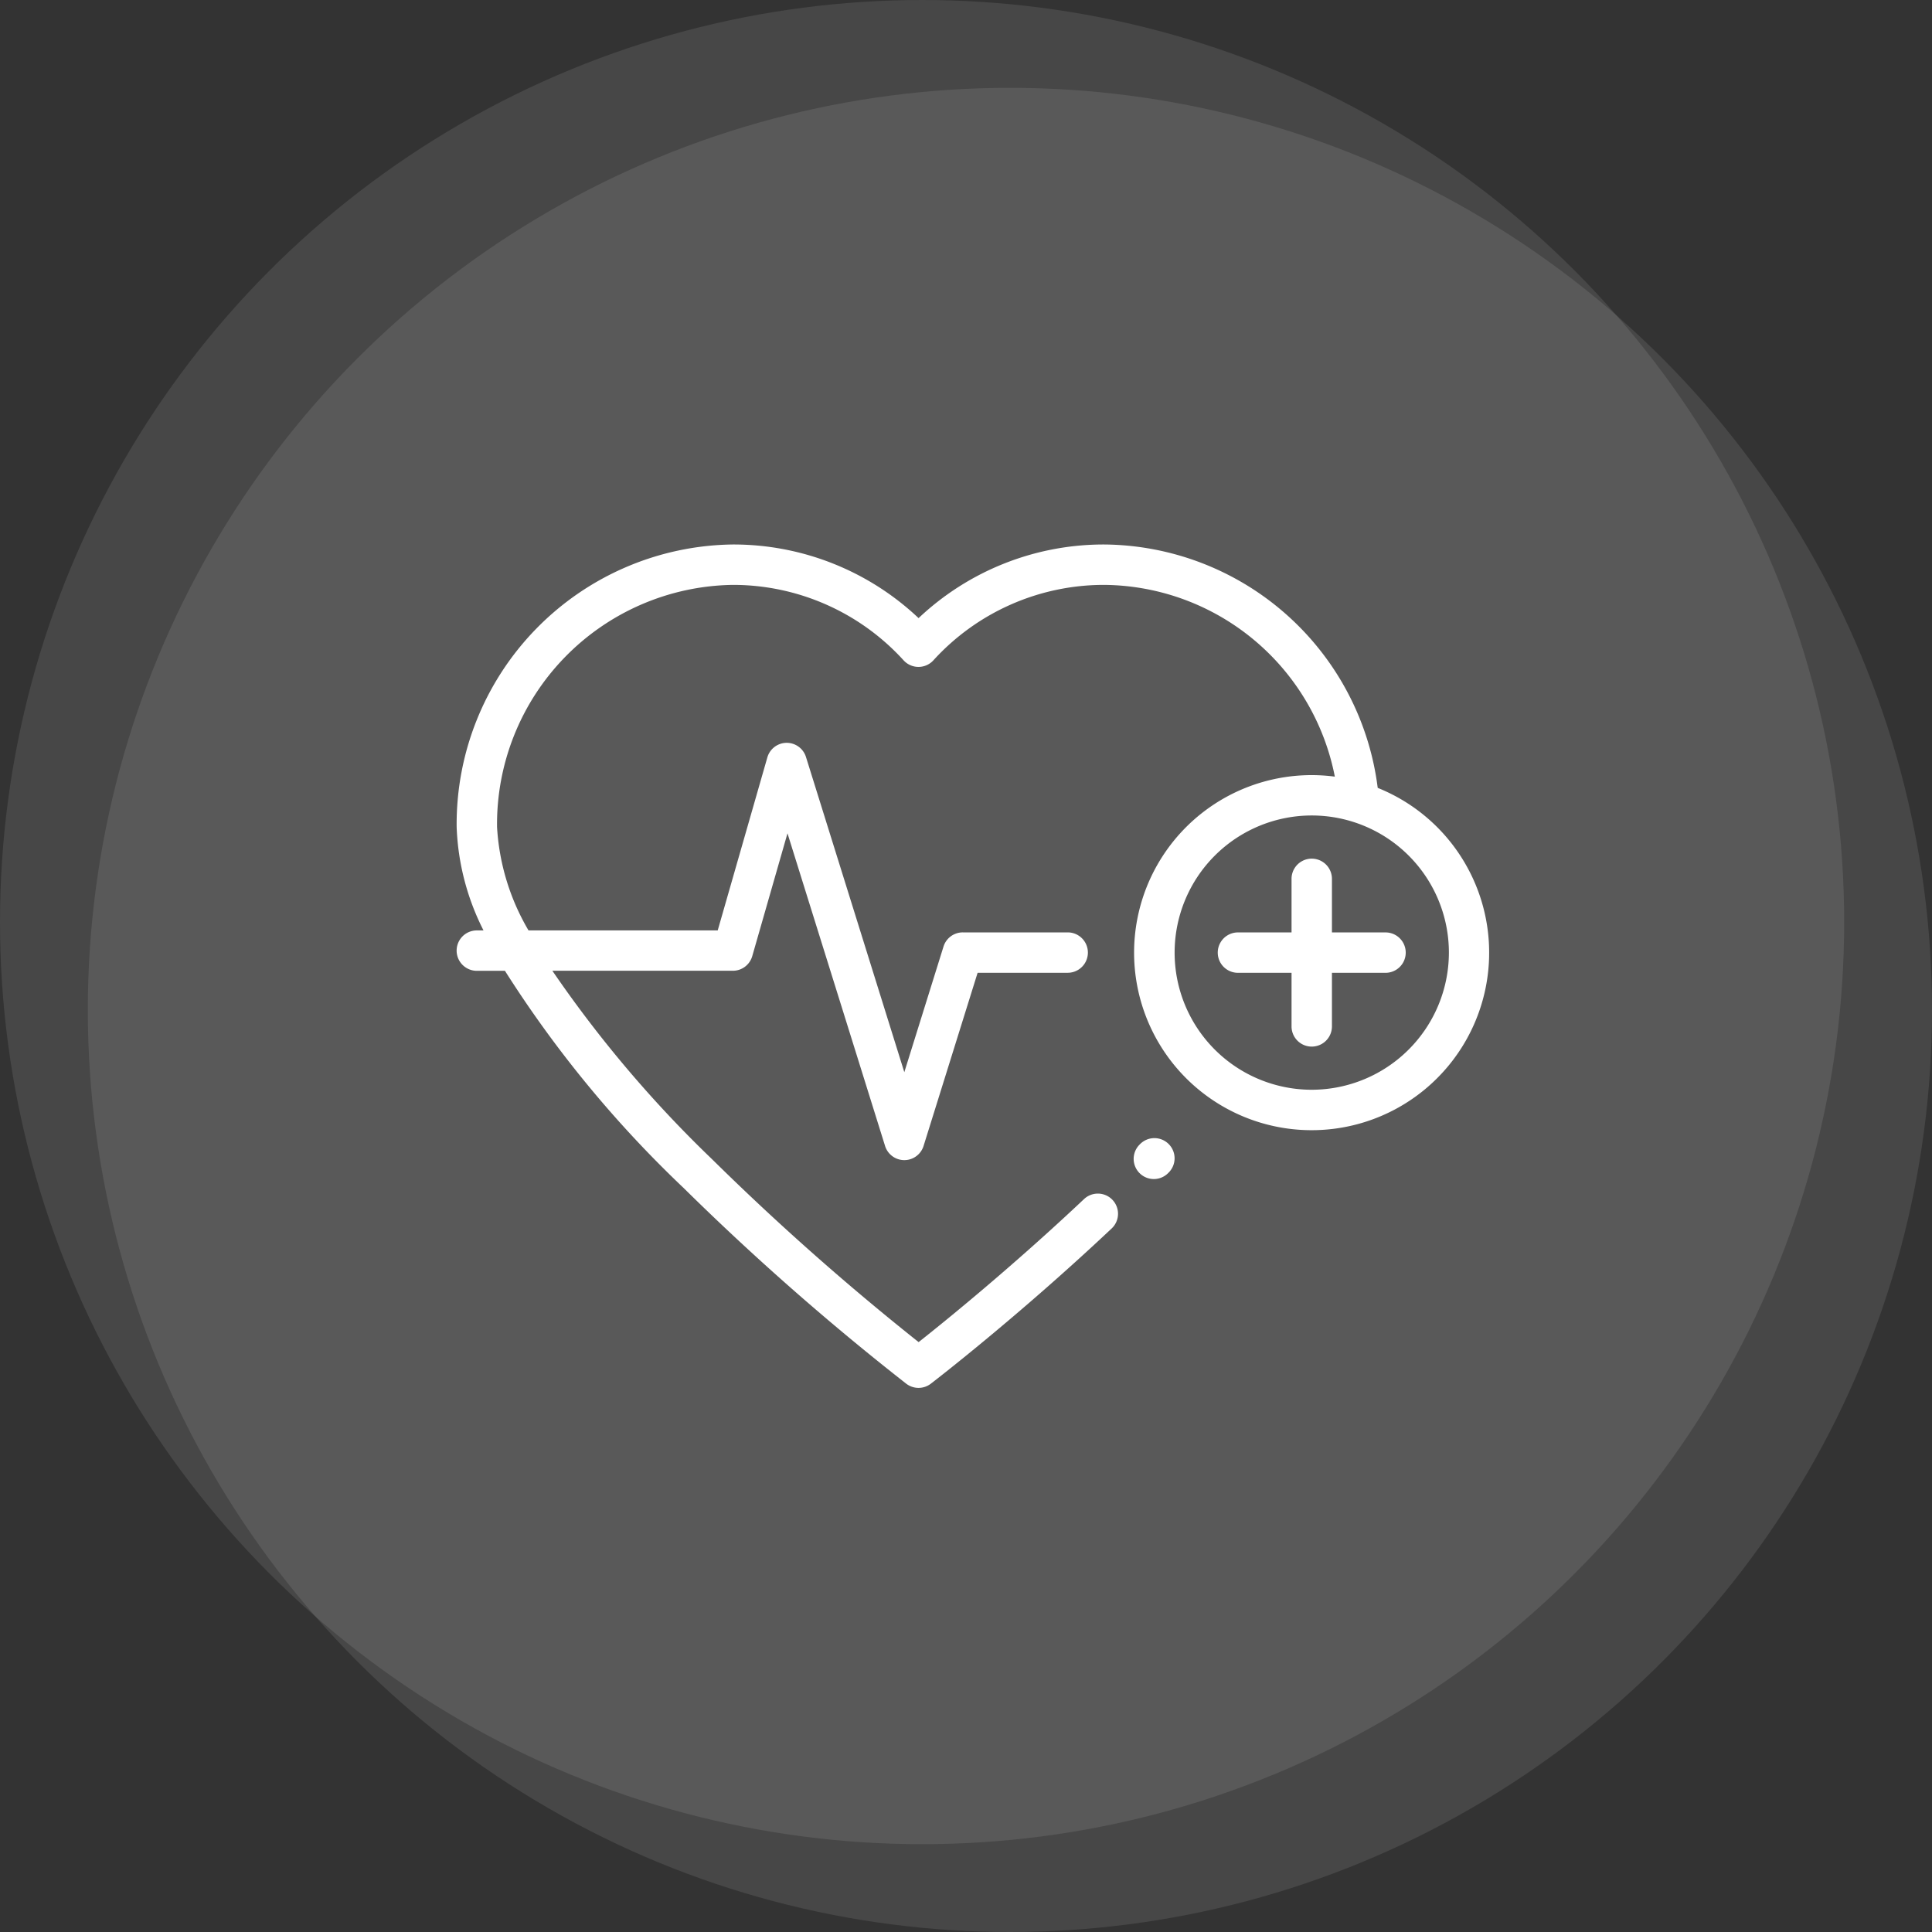
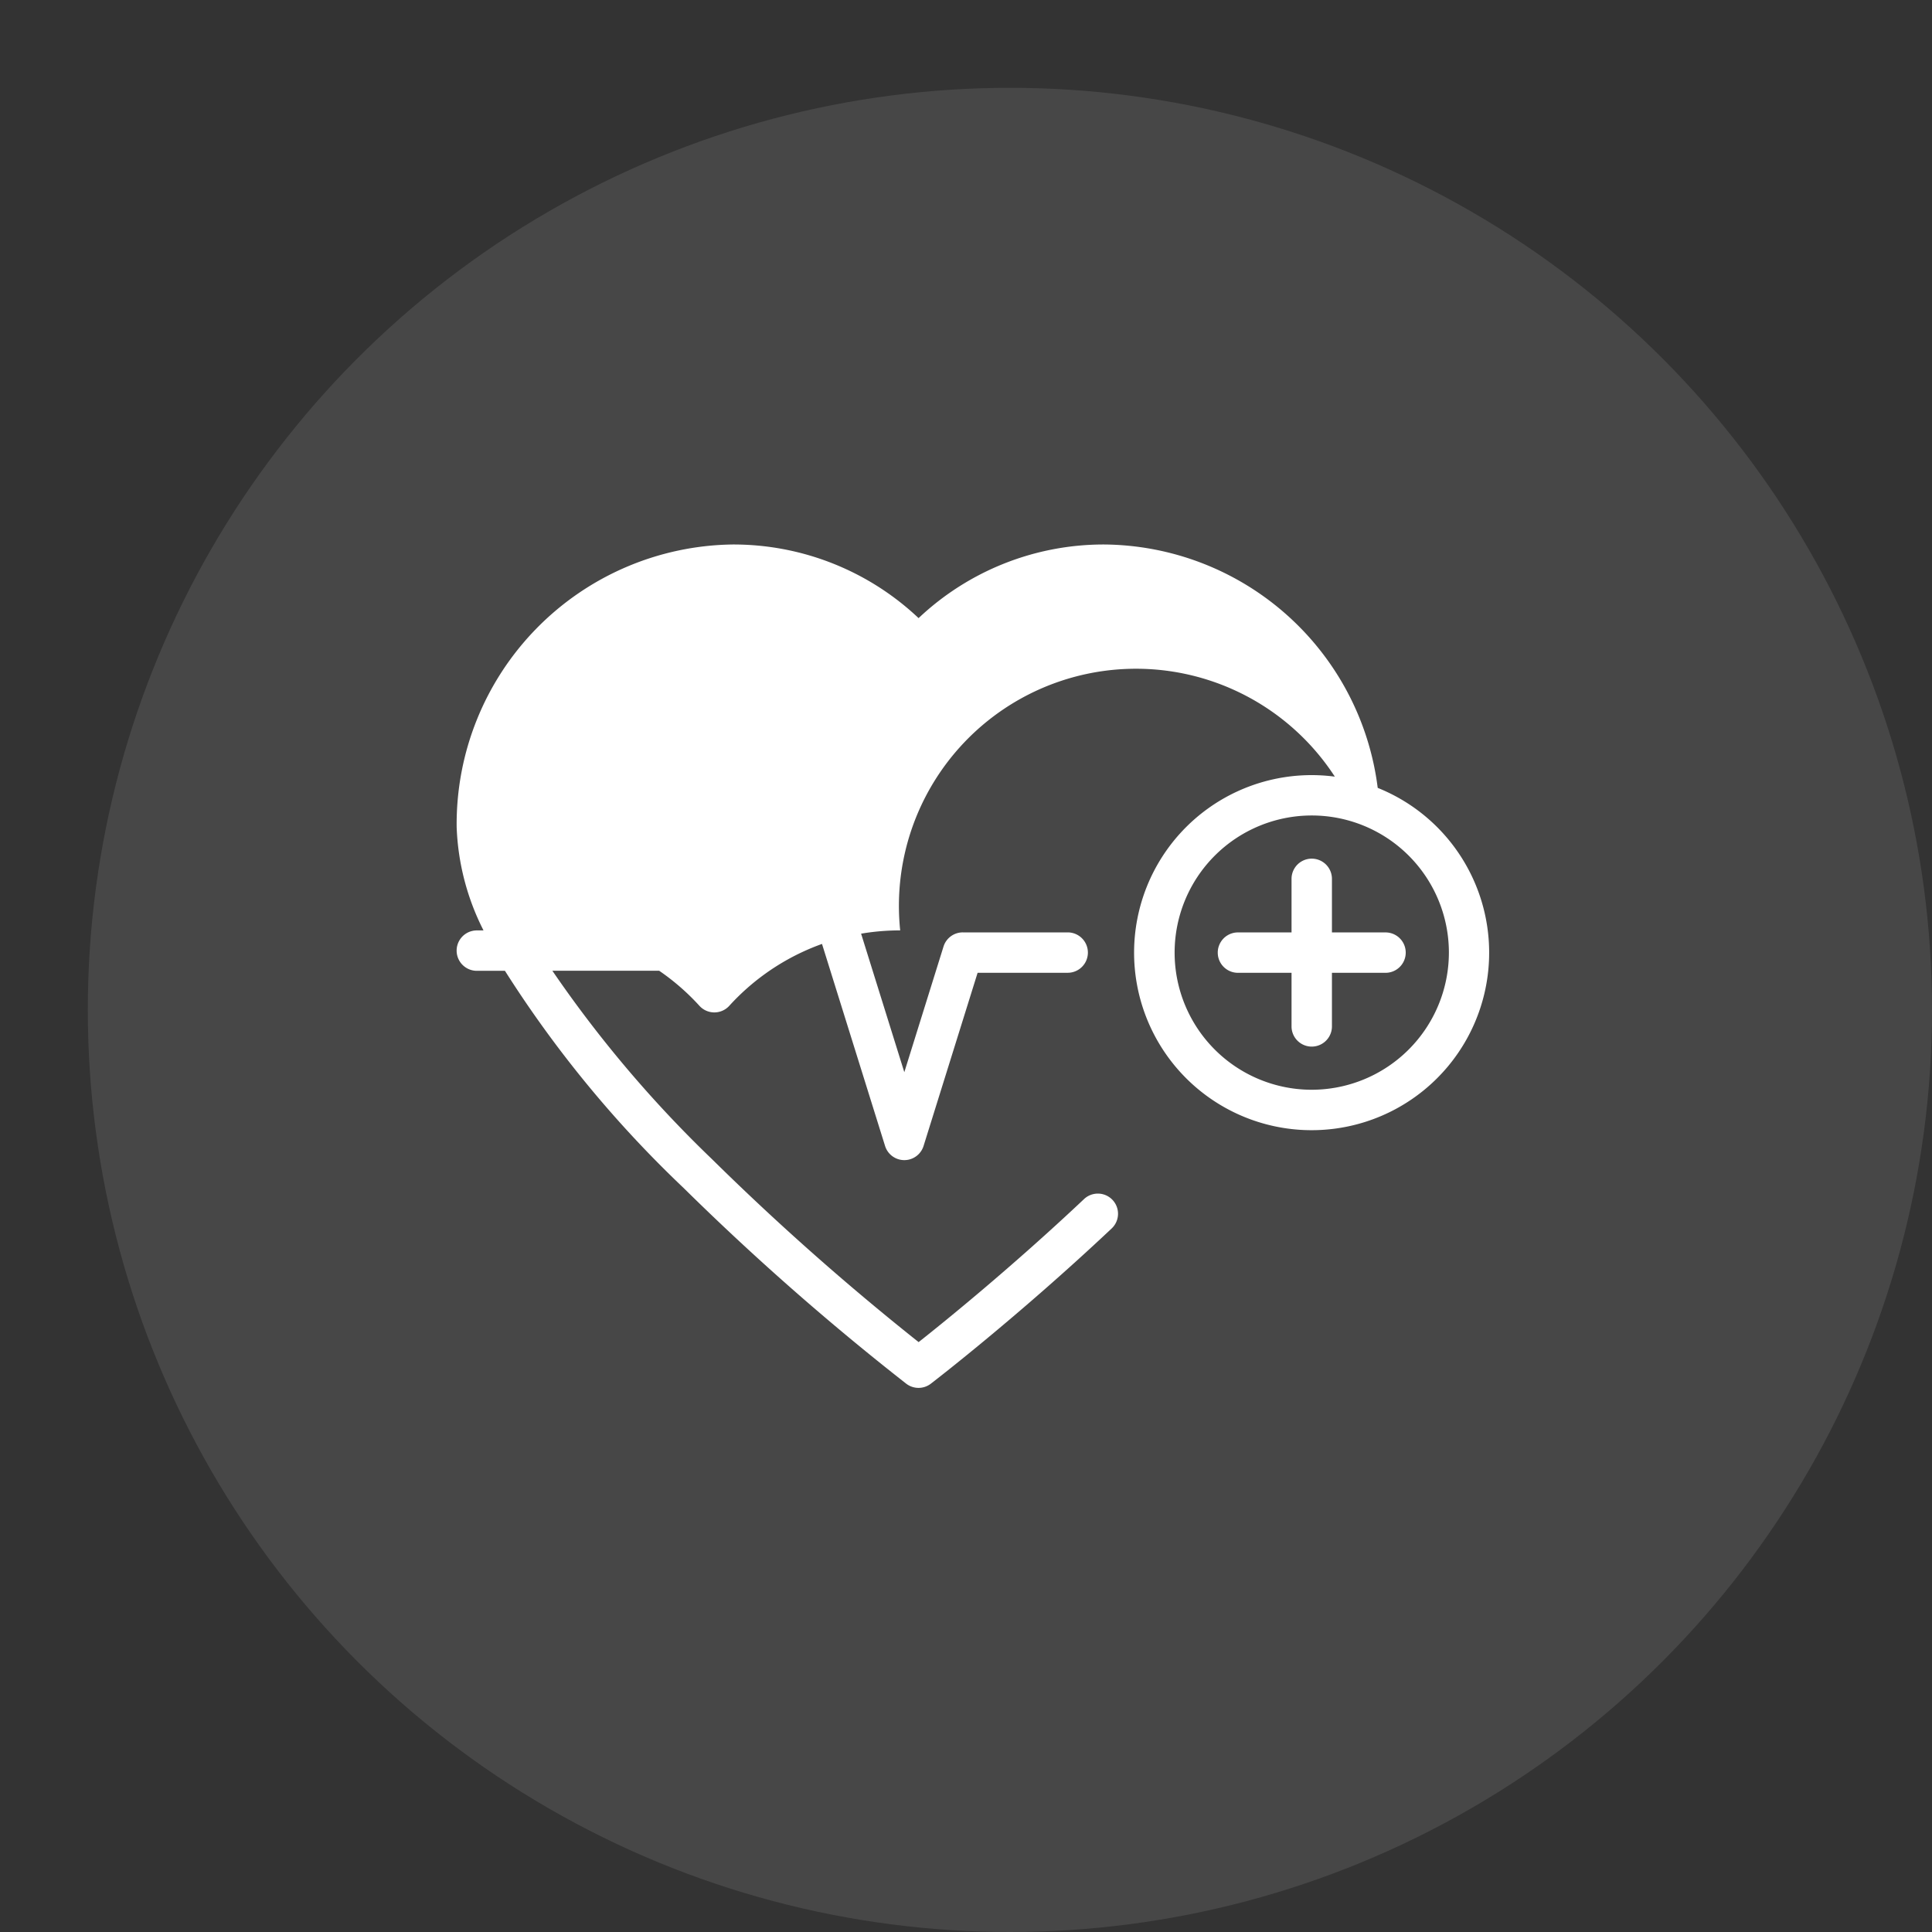
<svg xmlns="http://www.w3.org/2000/svg" id="services1" width="110" height="110" viewBox="0 0 110 110">
  <rect x="0" y="0" width="110" height="110" fill="#333333" stroke="none" />
  <g id="bg">
-     <circle id="Ellipse_8" data-name="Ellipse 8" cx="52.5" cy="52.5" r="52.5" fill="#fff" opacity="0.1" />
    <circle id="Ellipse_9" data-name="Ellipse 9" cx="52.5" cy="52.5" r="52.5" transform="translate(5 5)" fill="#fff" opacity="0.1" />
  </g>
  <g id="heartbeat" transform="translate(26 31)">
    <g id="Group_413" data-name="Group 413" transform="translate(38.549 33.8)">
      <g id="Group_412" data-name="Group 412" transform="translate(0 0)">
-         <path id="Path_443" data-name="Path 443" d="M337.7,341.586a1.148,1.148,0,0,0-1.624.017l-.033.033a1.148,1.148,0,0,0,1.641,1.607l.033-.033A1.148,1.148,0,0,0,337.7,341.586Z" transform="translate(-335.718 -341.258)" fill="#fff" />
-       </g>
+         </g>
    </g>
    <g id="Group_415" data-name="Group 415" transform="translate(43.338 17.89)">
      <g id="Group_414" data-name="Group 414" transform="translate(0 0)">
        <path id="Path_444" data-name="Path 444" d="M386.974,206.9h-3.051V203.85a1.148,1.148,0,1,0-2.3,0V206.9h-3.051a1.148,1.148,0,0,0,0,2.3h3.051v3.051a1.148,1.148,0,1,0,2.3,0V209.2h3.051a1.148,1.148,0,0,0,0-2.3Z" transform="translate(-377.426 -202.702)" fill="#fff" />
      </g>
    </g>
    <g id="Group_417" data-name="Group 417">
      <g id="Group_416" data-name="Group 416" transform="translate(0 0)">
-         <path id="Path_445" data-name="Path 445" d="M52.441,60.756A15.826,15.826,0,0,0,36.876,46.9,15.347,15.347,0,0,0,26.3,51.092,15.348,15.348,0,0,0,15.714,46.9,15.923,15.923,0,0,0,0,62.987a14.082,14.082,0,0,0,1.529,5.886h-.38a1.148,1.148,0,0,0,0,2.3h1.6A65.047,65.047,0,0,0,12.912,83.528,148.007,148.007,0,0,0,25.6,94.683a1.148,1.148,0,0,0,1.395,0c.048-.037,4.909-3.764,10.3-8.842a1.148,1.148,0,0,0-1.575-1.671c-4.108,3.873-7.9,6.944-9.417,8.143a147.2,147.2,0,0,1-11.78-10.431A68.3,68.3,0,0,1,5.45,71.17h10.28a1.148,1.148,0,0,0,1.1-.832l2.006-6.993,5.556,17.8a1.148,1.148,0,0,0,2.192,0l3.077-9.86H34.79a1.148,1.148,0,1,0,0-2.3H28.82a1.148,1.148,0,0,0-1.1.806l-2.232,7.154L19.889,59a1.148,1.148,0,0,0-2.2.025l-2.825,9.847H4.091A13.058,13.058,0,0,1,2.3,62.987,13.624,13.624,0,0,1,15.714,49.2a13.129,13.129,0,0,1,9.737,4.3,1.148,1.148,0,0,0,1.688,0,13.129,13.129,0,0,1,9.737-4.3A13.5,13.5,0,0,1,50,60.118a10.108,10.108,0,1,0,2.437.638ZM48.686,77.945a7.808,7.808,0,1,1,7.808-7.808A7.817,7.817,0,0,1,48.686,77.945Z" transform="translate(0 -46.899)" fill="#fff" />
+         <path id="Path_445" data-name="Path 445" d="M52.441,60.756A15.826,15.826,0,0,0,36.876,46.9,15.347,15.347,0,0,0,26.3,51.092,15.348,15.348,0,0,0,15.714,46.9,15.923,15.923,0,0,0,0,62.987a14.082,14.082,0,0,0,1.529,5.886h-.38a1.148,1.148,0,0,0,0,2.3h1.6A65.047,65.047,0,0,0,12.912,83.528,148.007,148.007,0,0,0,25.6,94.683a1.148,1.148,0,0,0,1.395,0c.048-.037,4.909-3.764,10.3-8.842a1.148,1.148,0,0,0-1.575-1.671c-4.108,3.873-7.9,6.944-9.417,8.143a147.2,147.2,0,0,1-11.78-10.431A68.3,68.3,0,0,1,5.45,71.17h10.28a1.148,1.148,0,0,0,1.1-.832l2.006-6.993,5.556,17.8a1.148,1.148,0,0,0,2.192,0l3.077-9.86H34.79a1.148,1.148,0,1,0,0-2.3H28.82a1.148,1.148,0,0,0-1.1.806l-2.232,7.154L19.889,59a1.148,1.148,0,0,0-2.2.025l-2.825,9.847H4.091a13.129,13.129,0,0,1,9.737,4.3,1.148,1.148,0,0,0,1.688,0,13.129,13.129,0,0,1,9.737-4.3A13.5,13.5,0,0,1,50,60.118a10.108,10.108,0,1,0,2.437.638ZM48.686,77.945a7.808,7.808,0,1,1,7.808-7.808A7.817,7.817,0,0,1,48.686,77.945Z" transform="translate(0 -46.899)" fill="#fff" />
      </g>
    </g>
  </g>
</svg>